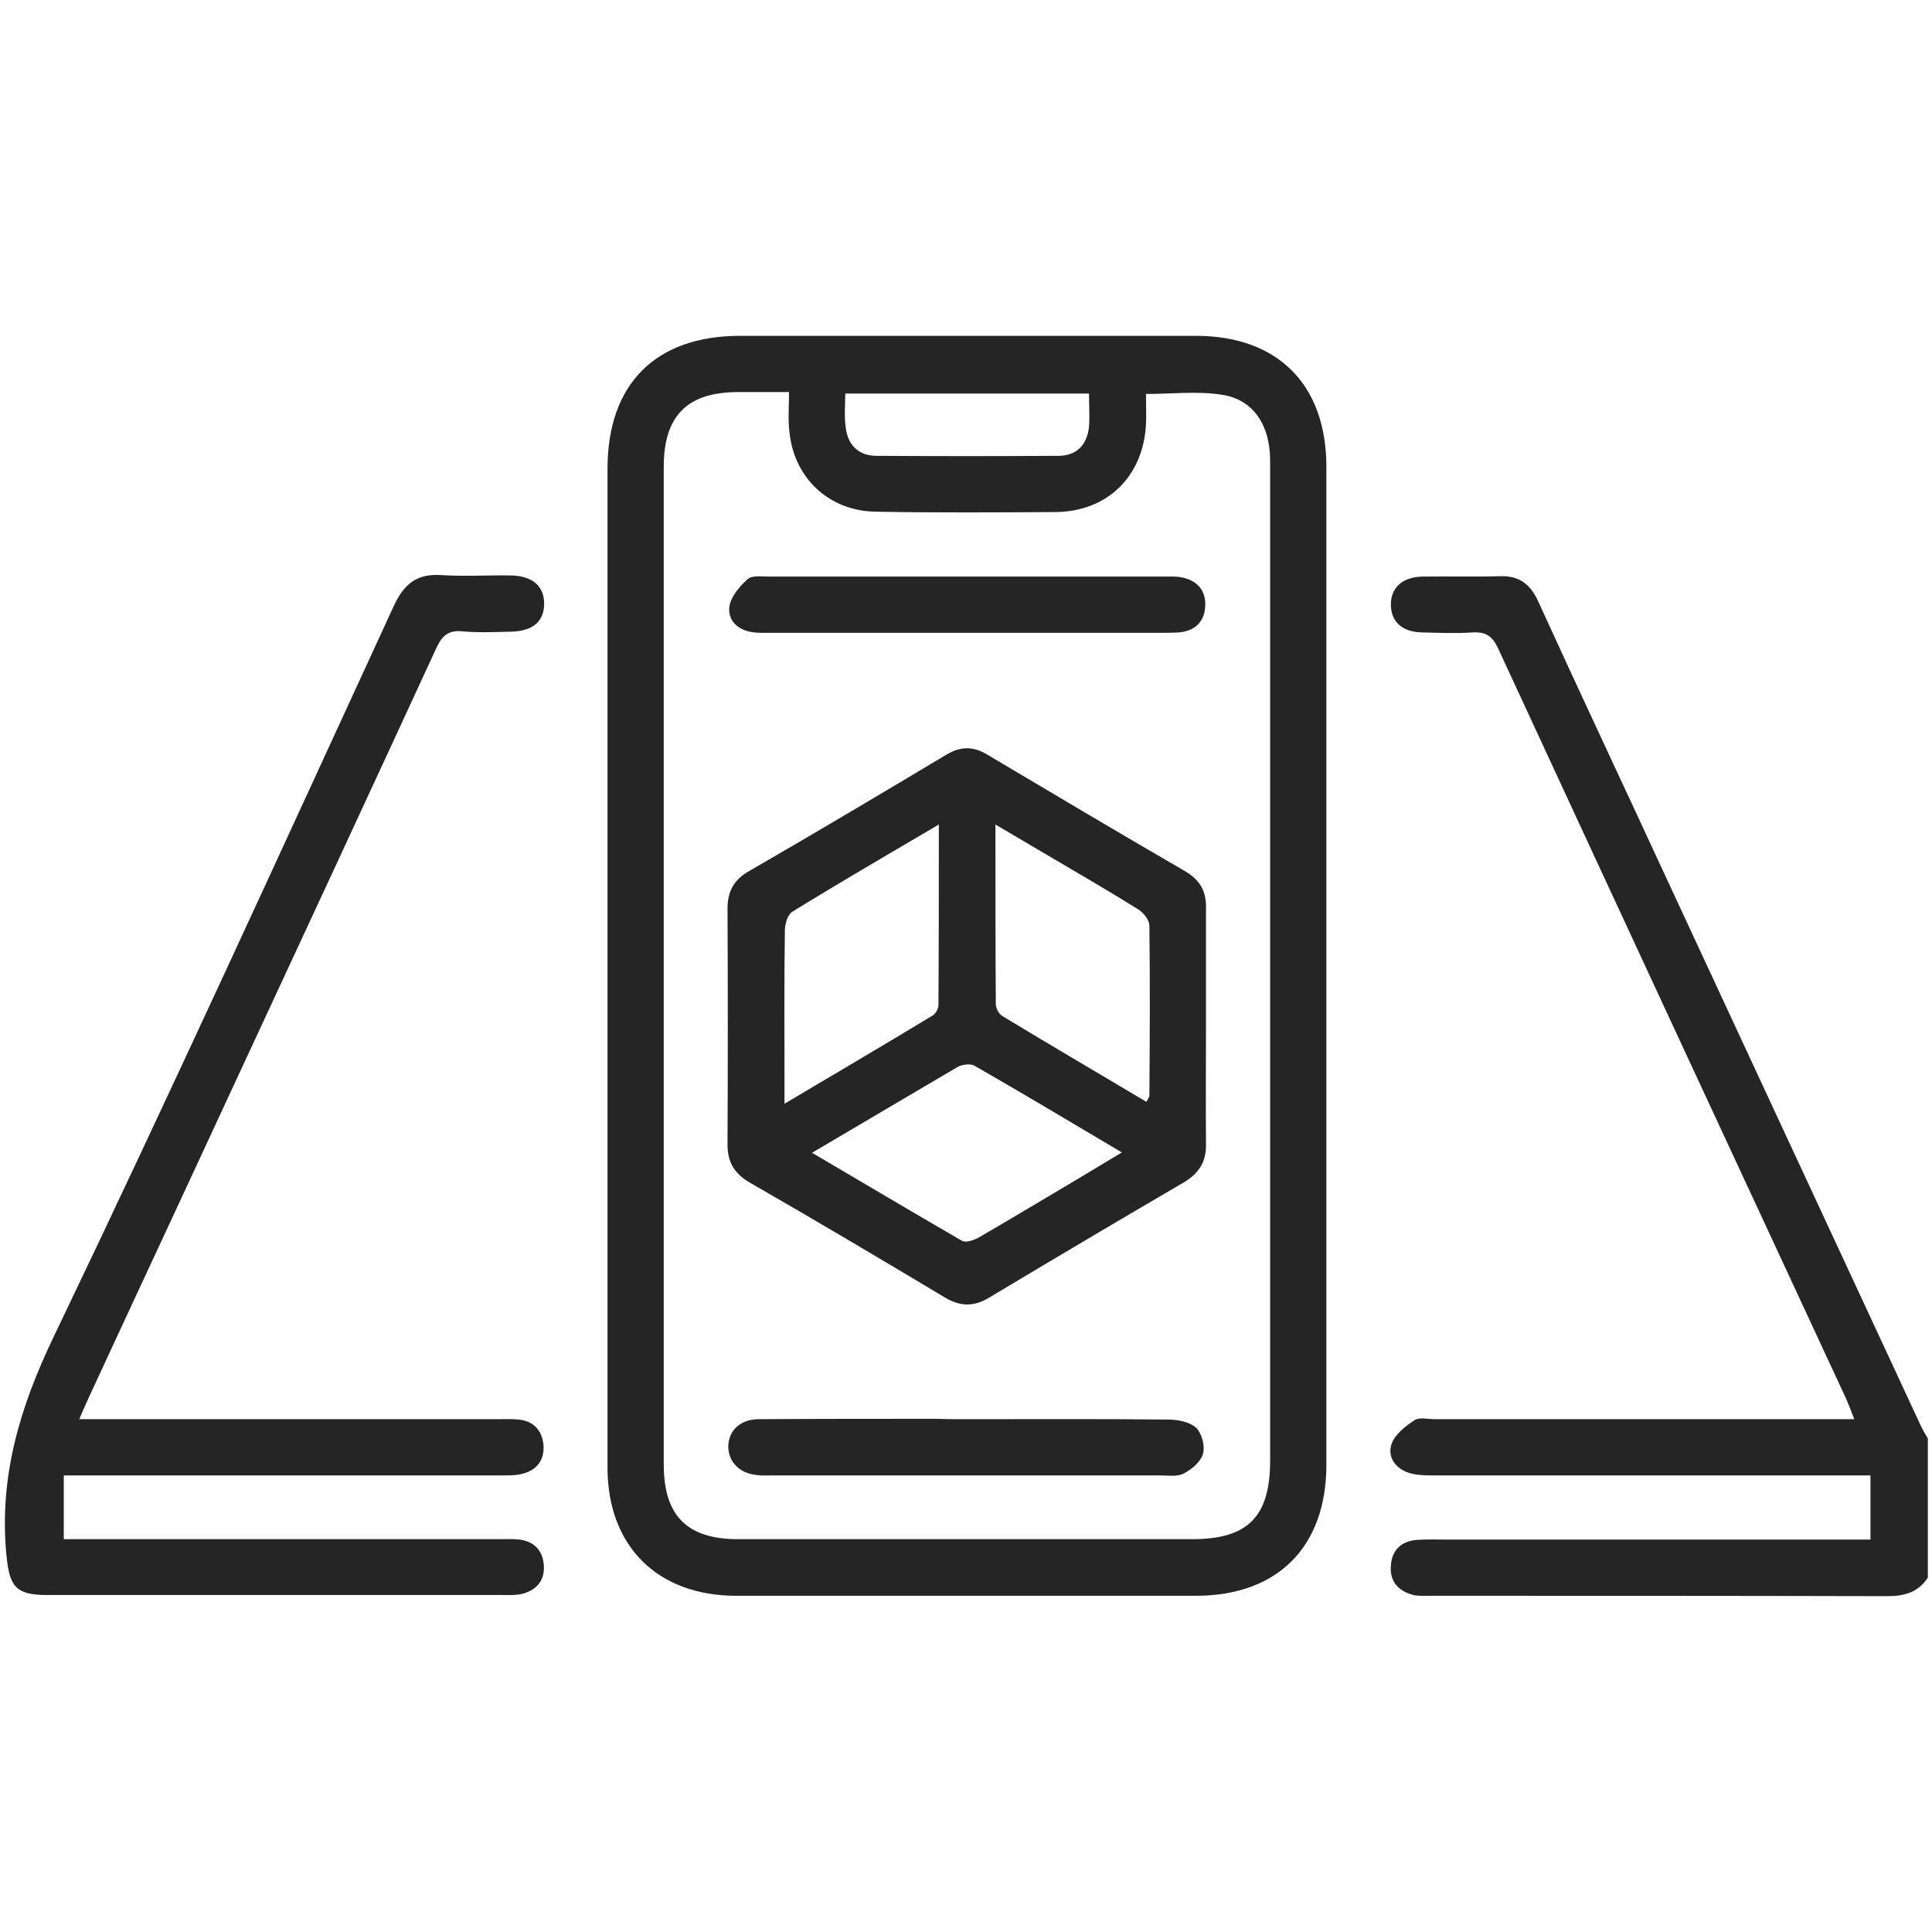
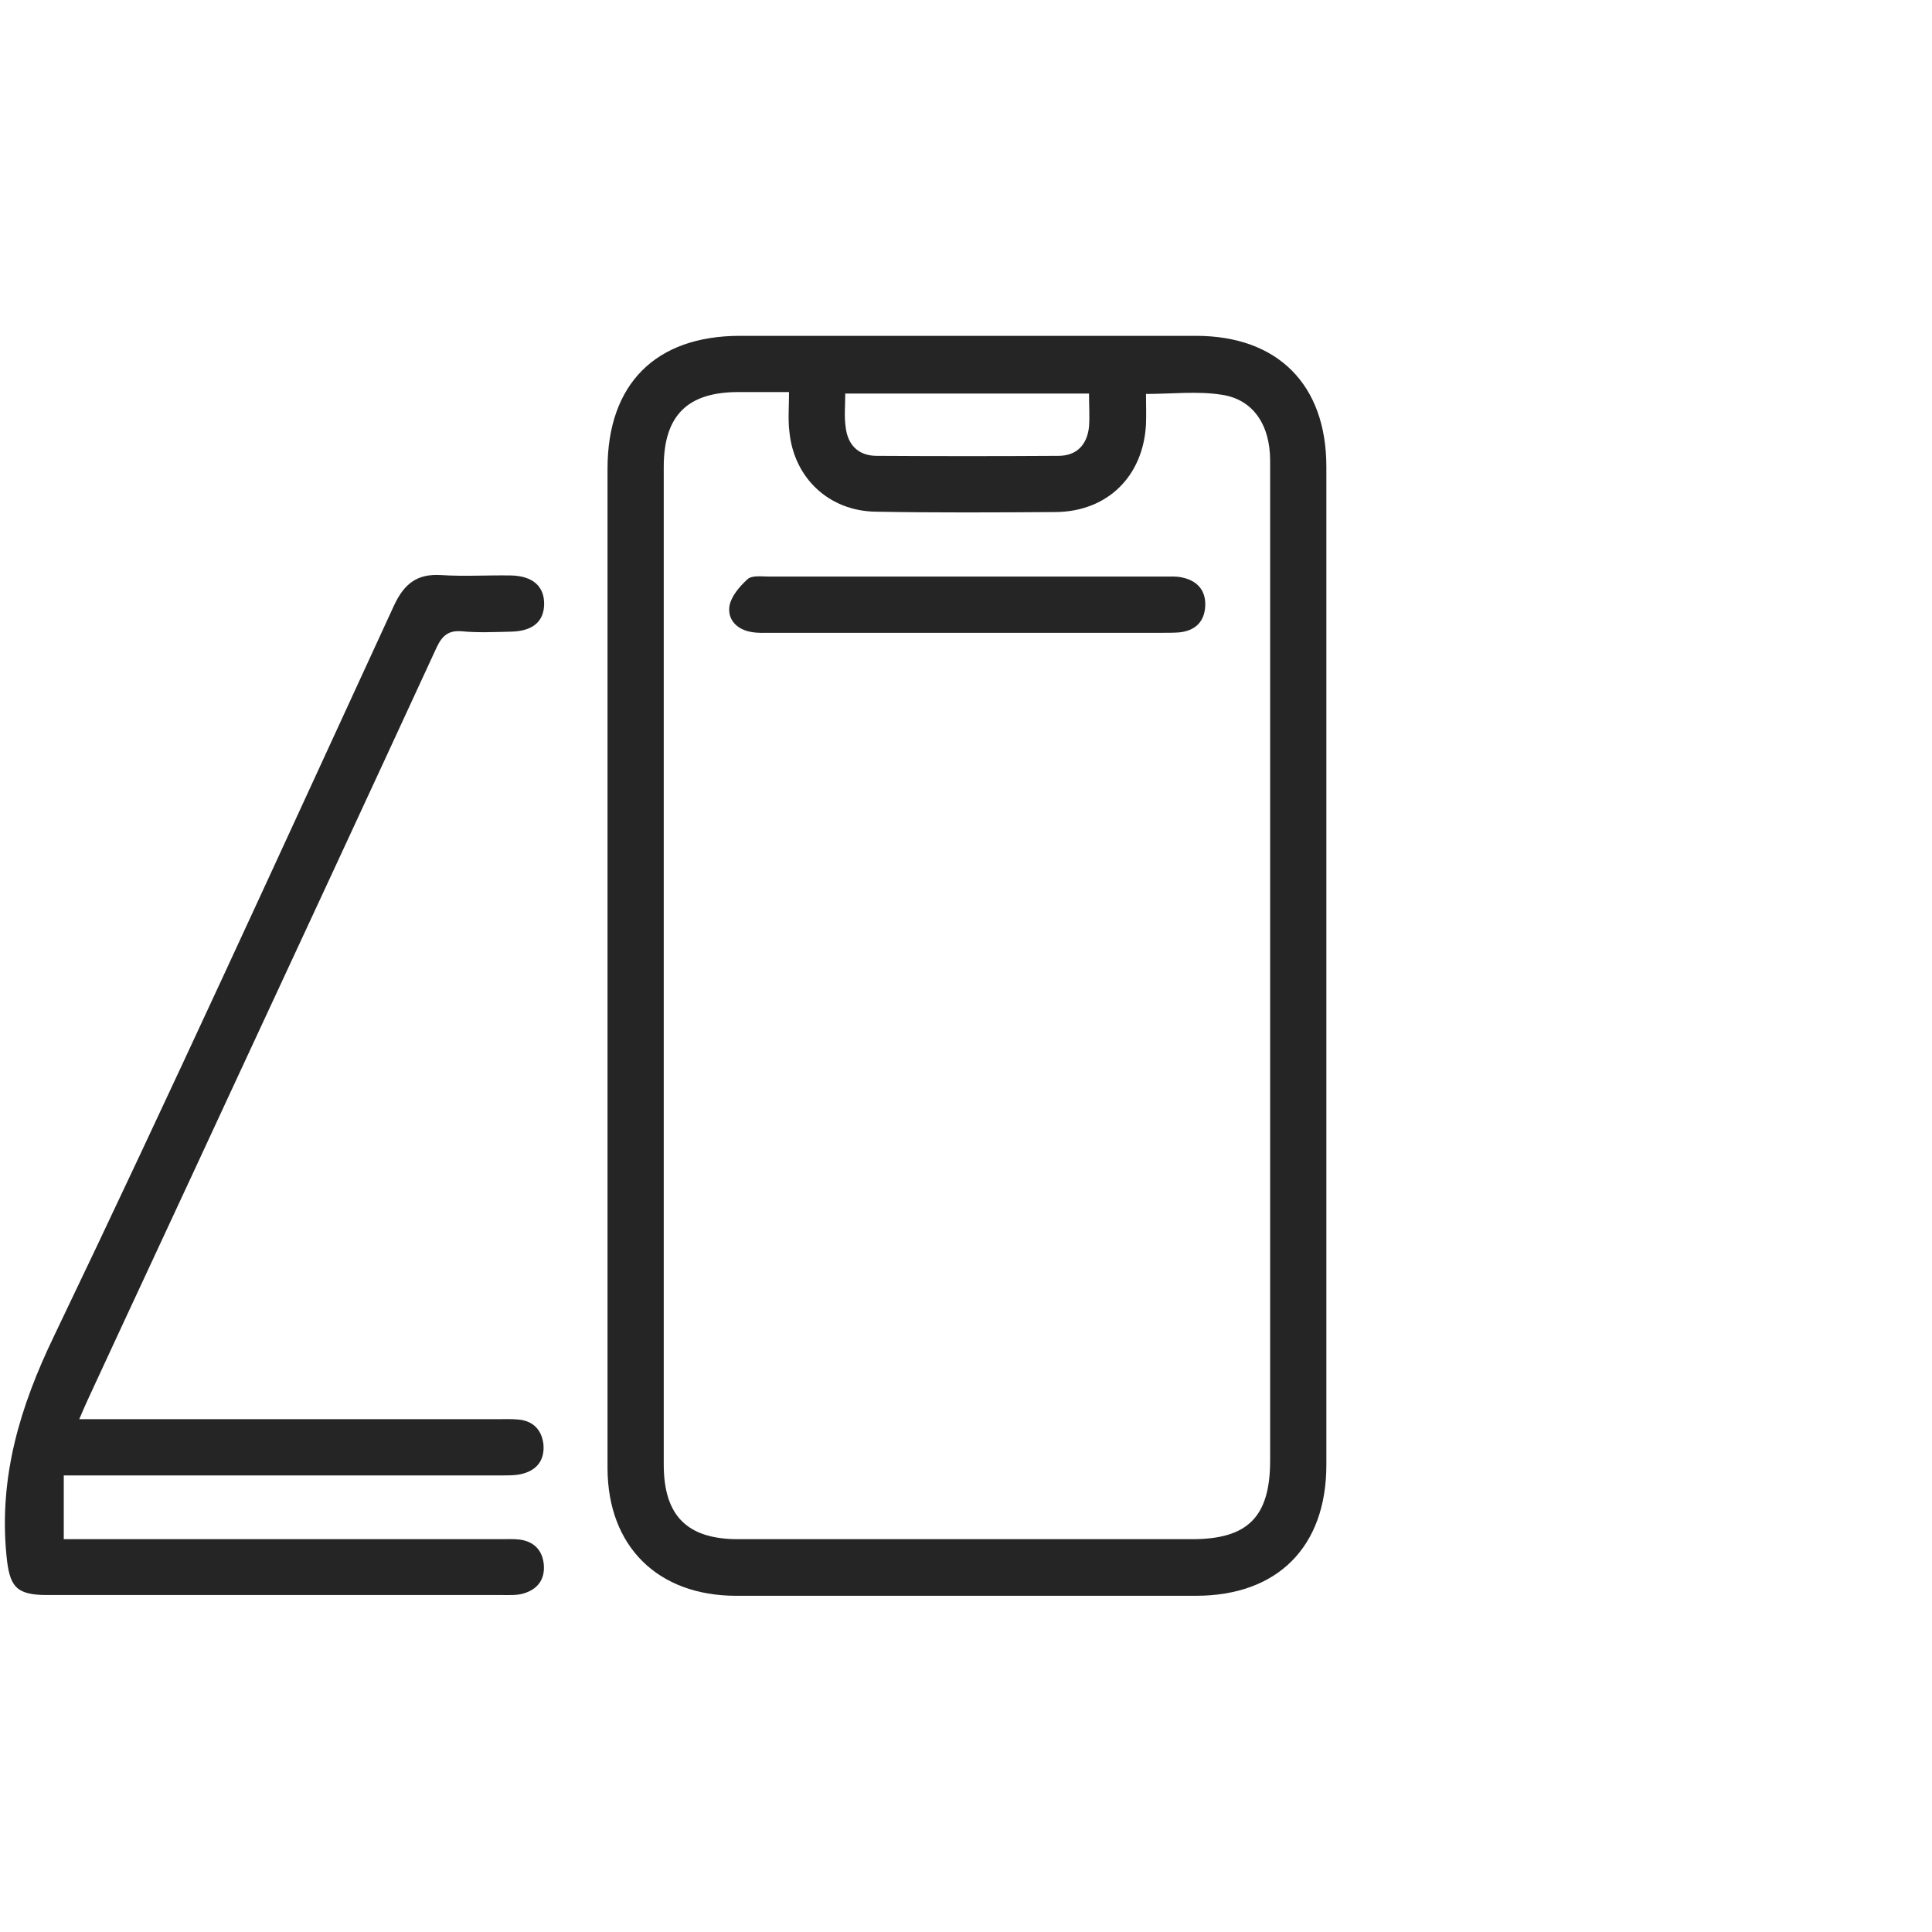
<svg xmlns="http://www.w3.org/2000/svg" version="1.1" id="Layer_1" x="0px" y="0px" viewBox="0 0 512 512" style="enable-background:new 0 0 512 512;" xml:space="preserve">
  <style type="text/css">
	.st0{fill:#252525;}
</style>
  <script />
  <g>
-     <path class="st0" d="M510.9,418.1c-2.5,3.8-6.1,4.9-10.6,4.9c-40.4-0.1-80.9-0.1-121.3-0.1c-1.5,0-3,0.1-4.4-0.2   c-4-1-6.4-3.6-6-7.9c0.3-4,2.7-6.3,6.7-6.7c2.6-0.2,5.3-0.1,7.9-0.1c36,0,71.9,0,107.9,0c1.4,0,2.9,0,4.6,0c0-5.7,0-11,0-17   c-2.1,0-4.1,0-6.2,0c-36.8,0-73.6,0-110.3,0c-2,0-4-0.1-5.9-0.7c-3.6-1.2-5.7-4.3-4.5-7.7c0.9-2.5,3.6-4.6,6-6.2   c1.3-0.9,3.5-0.3,5.4-0.3c33.8,0,67.6,0,101.4,0c3,0,5.9,0,9.8,0c-0.8-2.1-1.4-3.7-2.1-5.3c-30.8-66.3-61.6-132.6-92.3-199   c-1.5-3.2-3.2-4.4-6.7-4.2c-4.5,0.3-8.9,0.1-13.4,0c-5.3-0.1-8.2-2.8-8.3-7.2c-0.1-4.6,3-7.5,8.4-7.6c6.8-0.1,13.6,0.1,20.4-0.1   c5.2-0.2,8.2,2.1,10.3,6.8c11.4,25,23.1,49.8,34.6,74.7c22.3,48,44.6,96,66.9,144c0.5,1,1.1,2,1.7,3   C510.9,393.5,510.9,405.8,510.9,418.1z" />
    <path class="st0" d="M161,255.5c0-43.8,0-87.5,0-131.3c0-22.4,12.7-35.2,35.1-35.2c40.3,0,80.5,0,120.8,0   c21.7,0,34.6,12.9,34.6,34.7c0,88.2,0,176.3,0,264.5c0,21.7-12.9,34.7-34.6,34.7c-40.6,0-81.2,0-121.8,0c-20.8,0-34-13.1-34.1-33.7   C161,344.6,161,300,161,255.5z M209.1,103.9c-5.1,0-9.2,0-13.4,0c-13.5,0-19.8,6.2-19.8,19.8c0,88.1,0,176.3,0,264.4   c0,13.6,6.2,19.8,19.7,19.8c40.1,0,80.2,0,120.3,0c14.8,0,20.7-5.9,20.7-20.9c0-65.4,0-130.9,0-196.3c0-22.9,0-45.7,0-68.6   c0-9.5-4.5-16.3-12.9-17.5c-6.4-1-13.1-0.2-20-0.2c0,2.7,0.1,5.4,0,8c-0.7,13.8-10.2,23.2-24,23.3c-15.9,0.1-31.8,0.2-47.7-0.1   c-12.3-0.2-21.6-8.9-22.8-21.2C208.8,111.2,209.1,107.9,209.1,103.9z M288.6,104.3c-21.8,0-43.1,0-64.6,0c0,3.2-0.3,6,0.1,8.8   c0.5,4.7,3.3,7.7,8.2,7.7c16.1,0.1,32.1,0.1,48.2,0c4.9,0,7.6-3,8.1-7.7C288.8,110.3,288.6,107.5,288.6,104.3z" />
    <path class="st0" d="M21,376.1c2.6,0,4.3,0,6.1,0c34.8,0,69.6,0,104.4,0c2,0,4-0.1,6,0.1c3.8,0.4,6,2.7,6.5,6.4   c0.4,4-1.4,6.8-5.3,7.9c-1.7,0.5-3.6,0.5-5.4,0.5c-36.8,0-73.6,0-110.4,0c-1.9,0-3.9,0-6,0c0,5.7,0,11,0,16.9c1.9,0,3.6,0,5.4,0   c36.8,0,73.6,0,110.4,0c1.7,0,3.3-0.1,5,0.1c3.7,0.5,6,2.7,6.4,6.5c0.4,4-1.6,6.7-5.4,7.8c-1.7,0.5-3.6,0.4-5.4,0.4   c-40.3,0-80.6,0-120.8,0c-8.4,0-10-2.3-10.8-10.6c-2-20.8,3.6-39.3,12.6-58c30.8-64.2,60.3-128.9,90.1-193.6   c2.7-5.8,6.1-8.5,12.5-8.1c6.1,0.4,12.3,0,18.4,0.1c5.9,0.1,9,2.9,8.9,7.7c-0.1,4.6-3.1,7.1-8.9,7.2c-4.3,0.1-8.6,0.3-12.9-0.1   c-3.5-0.3-5.2,1.1-6.7,4.3c-18.3,39.7-36.7,79.3-55.1,118.9c-12.3,26.6-24.7,53.1-37,79.7C22.7,372.1,22,373.8,21,376.1z" />
-     <path class="st0" d="M319.6,271.9c0,10.4-0.1,20.9,0,31.3c0.1,4.6-1.8,7.7-5.8,10.1c-17.3,10.1-34.5,20.3-51.7,30.6   c-4,2.4-7.5,2.4-11.6,0c-17.2-10.3-34.4-20.5-51.8-30.5c-4.3-2.5-6-5.7-5.9-10.5c0.1-20.7,0.1-41.4,0-62.1c0-4.6,1.7-7.7,5.8-10   c17.5-10.1,34.8-20.4,52.2-30.8c3.7-2.2,7-2.3,10.7-0.1c17.5,10.4,35,20.8,52.6,31c3.9,2.3,5.6,5.3,5.5,9.7   C319.6,251,319.6,261.4,319.6,271.9z M248.8,218.5c-13.6,8-26.3,15.4-38.8,23.1c-1.3,0.8-2,3.3-2,5c-0.2,13.1-0.1,26.2-0.1,39.2   c0,1.9,0,3.8,0,6.7c13.8-8.2,26.6-15.7,39.3-23.4c0.8-0.5,1.5-1.8,1.5-2.8C248.8,250.8,248.8,235.3,248.8,218.5z M303.8,292   c0.5-0.9,0.7-1.2,0.8-1.5c0.1-15.1,0.2-30.1,0-45.2c0-1.5-1.6-3.5-3.1-4.4c-8-5-16.2-9.7-24.3-14.5c-4.2-2.5-8.4-4.9-13.4-7.9   c0,16.5,0,32,0.1,47.6c0,1.1,0.8,2.6,1.8,3.2C278.2,276.9,290.9,284.3,303.8,292z M215.2,305.5c13.8,8.1,26.7,15.8,39.7,23.3   c1,0.6,3.1-0.1,4.4-0.8c8.6-5,17.1-10.1,25.7-15.2c3.9-2.3,7.8-4.7,12.3-7.4c-13.5-8-26.2-15.6-39.1-23c-1.1-0.6-3.3-0.3-4.5,0.4   C241.1,290.2,228.6,297.6,215.2,305.5z" />
    <path class="st0" d="M256.3,167.7c-17.4,0-34.8,0-52.1,0c-1.7,0-3.3,0.1-5-0.2c-3.8-0.6-6.4-3.2-5.9-6.8c0.4-2.6,2.7-5.3,4.8-7.2   c1.2-1.1,3.8-0.7,5.7-0.7c34.9,0,69.9,0,104.8,0c1.5,0,3-0.1,4.5,0.2c4.1,0.8,6.5,3.4,6.3,7.6c-0.2,4.2-2.7,6.6-7,7   c-1.5,0.1-3,0.1-4.5,0.1C290.7,167.7,273.5,167.7,256.3,167.7z" />
-     <path class="st0" d="M256,376.1c17.9,0,35.8-0.1,53.6,0.1c2.5,0,5.6,0.6,7.3,2.1c1.6,1.5,2.5,4.9,1.9,7c-0.6,2.1-3,4.1-5.1,5.2   c-1.7,0.9-4.2,0.5-6.3,0.5c-34.3,0-68.6,0-102.8,0c-1.3,0-2.7,0.1-4-0.1c-4.6-0.4-7.6-3.5-7.6-7.6c0.1-4.2,3.1-7.1,7.9-7.2   c15.7-0.1,31.5-0.1,47.2-0.1C250.7,376.1,253.4,376.1,256,376.1C256,376.1,256,376.1,256,376.1z" />
  </g>
</svg>